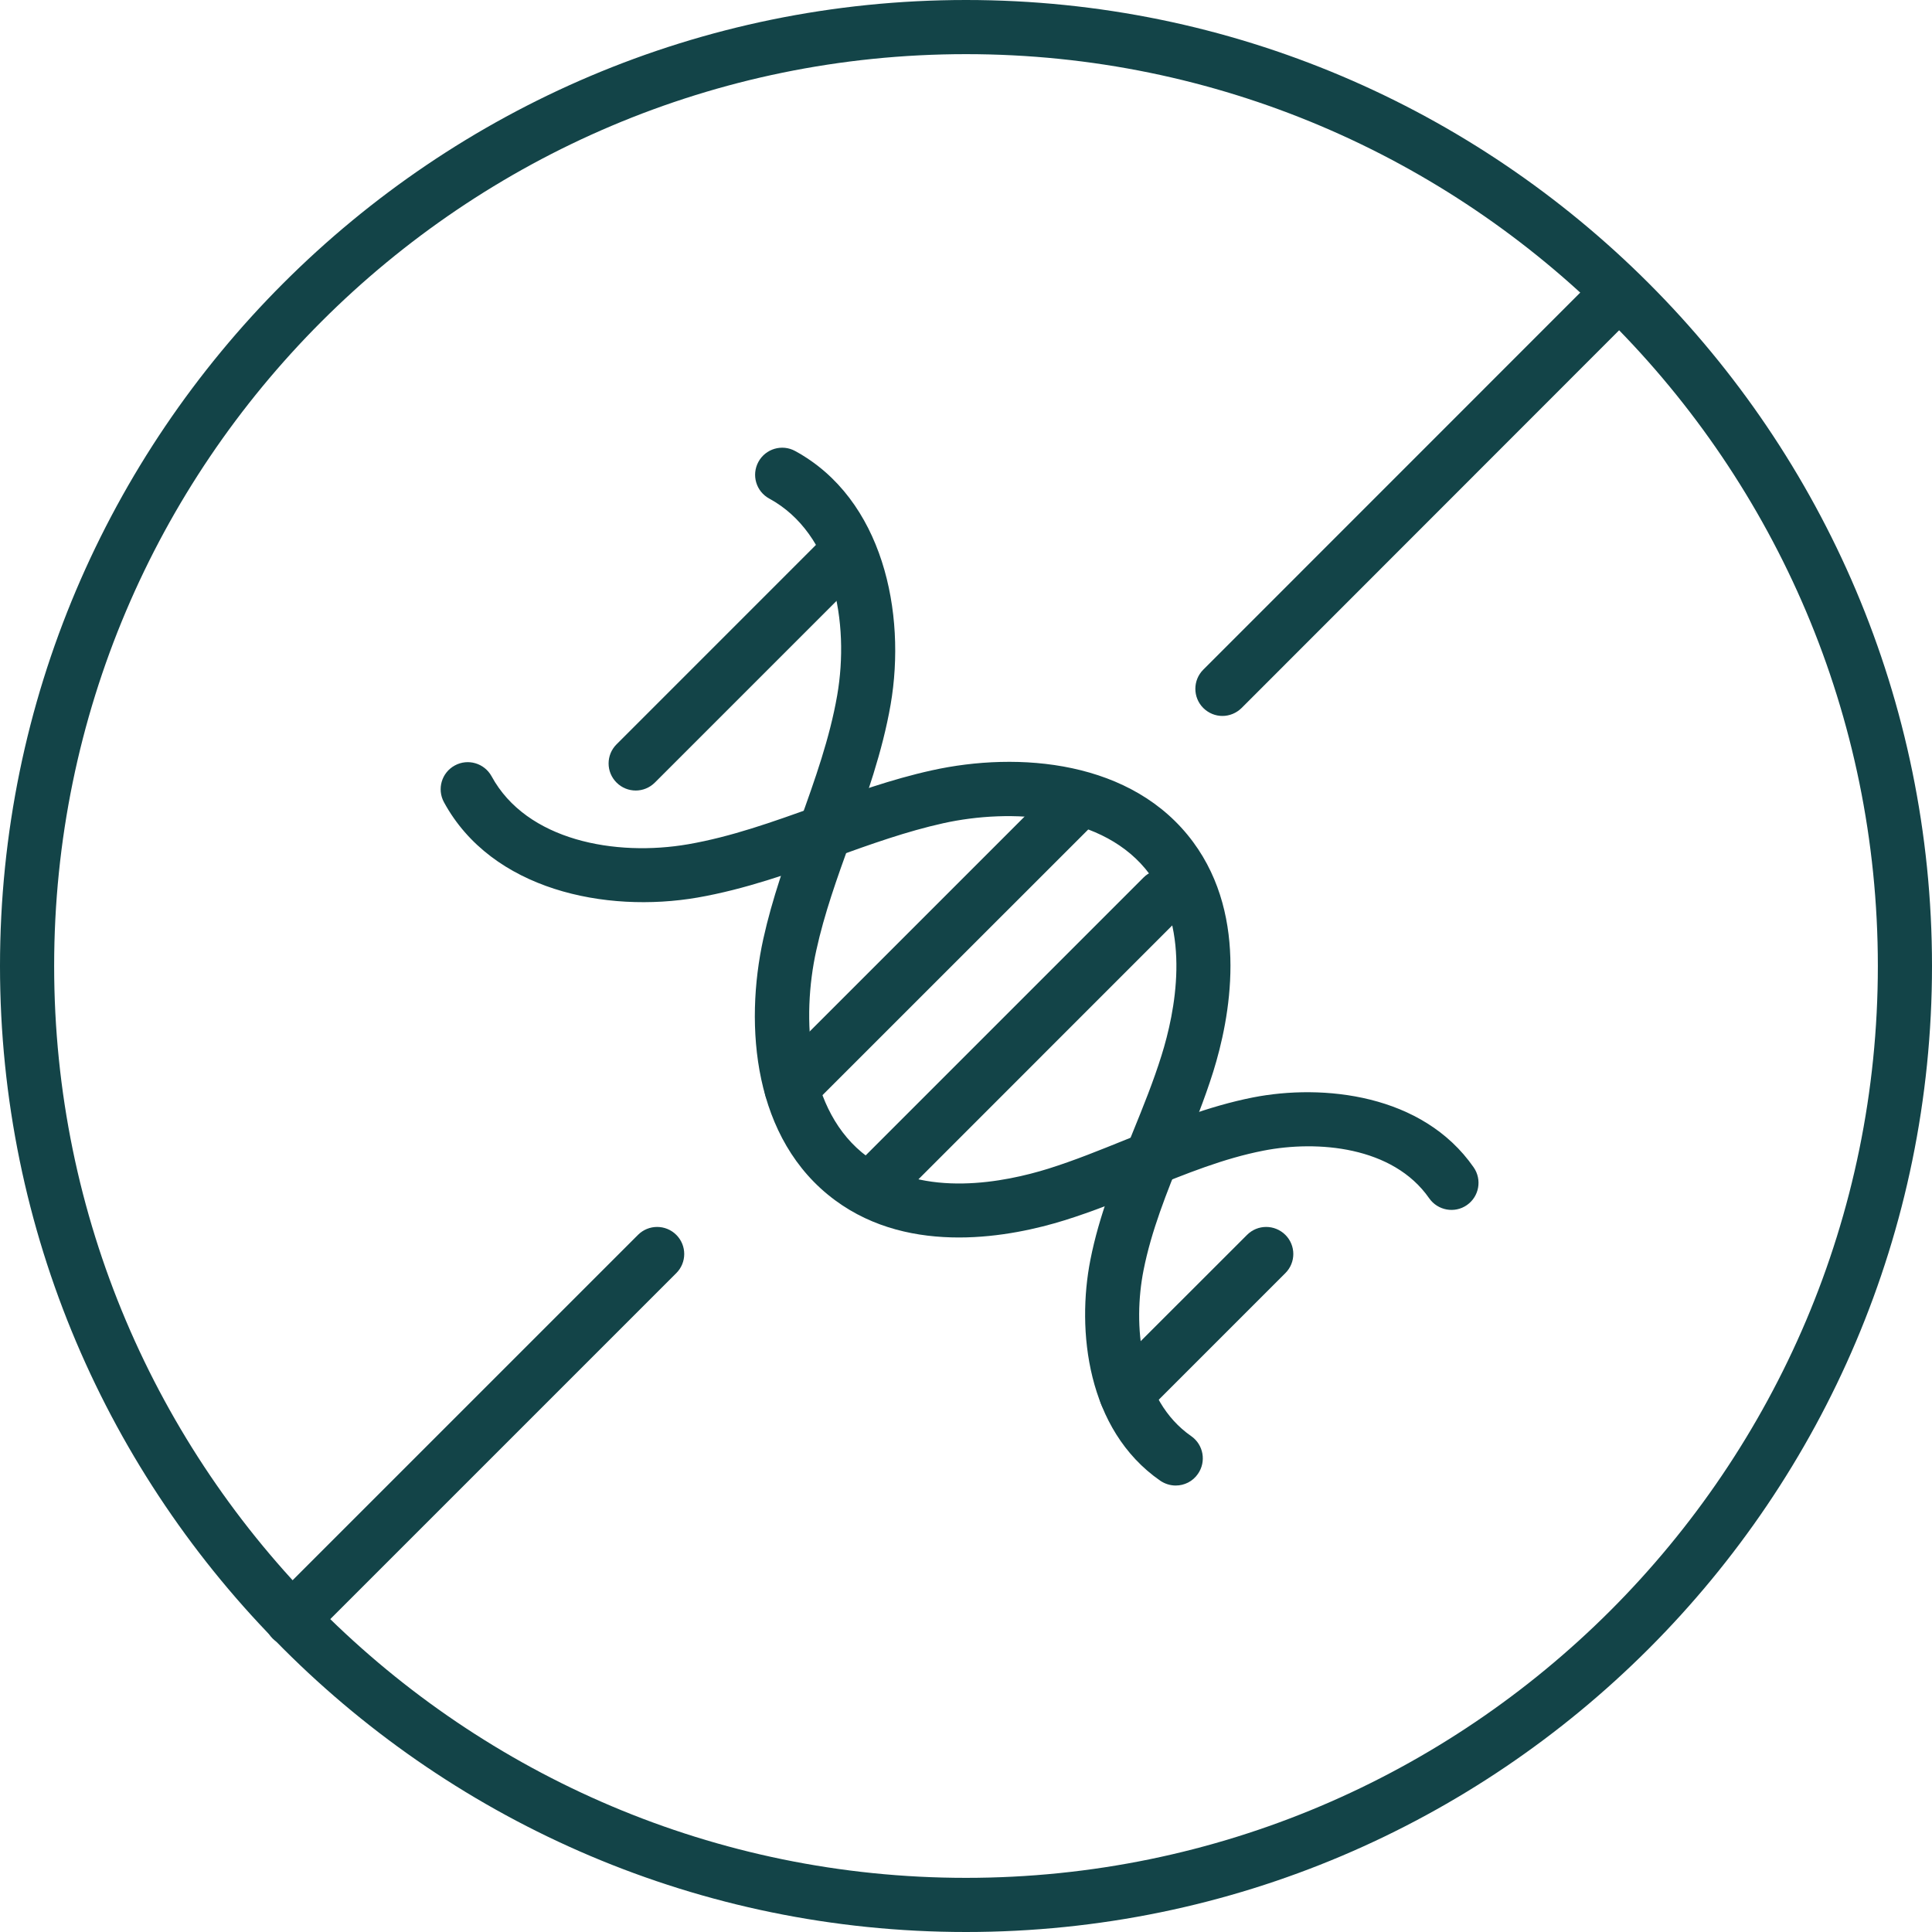
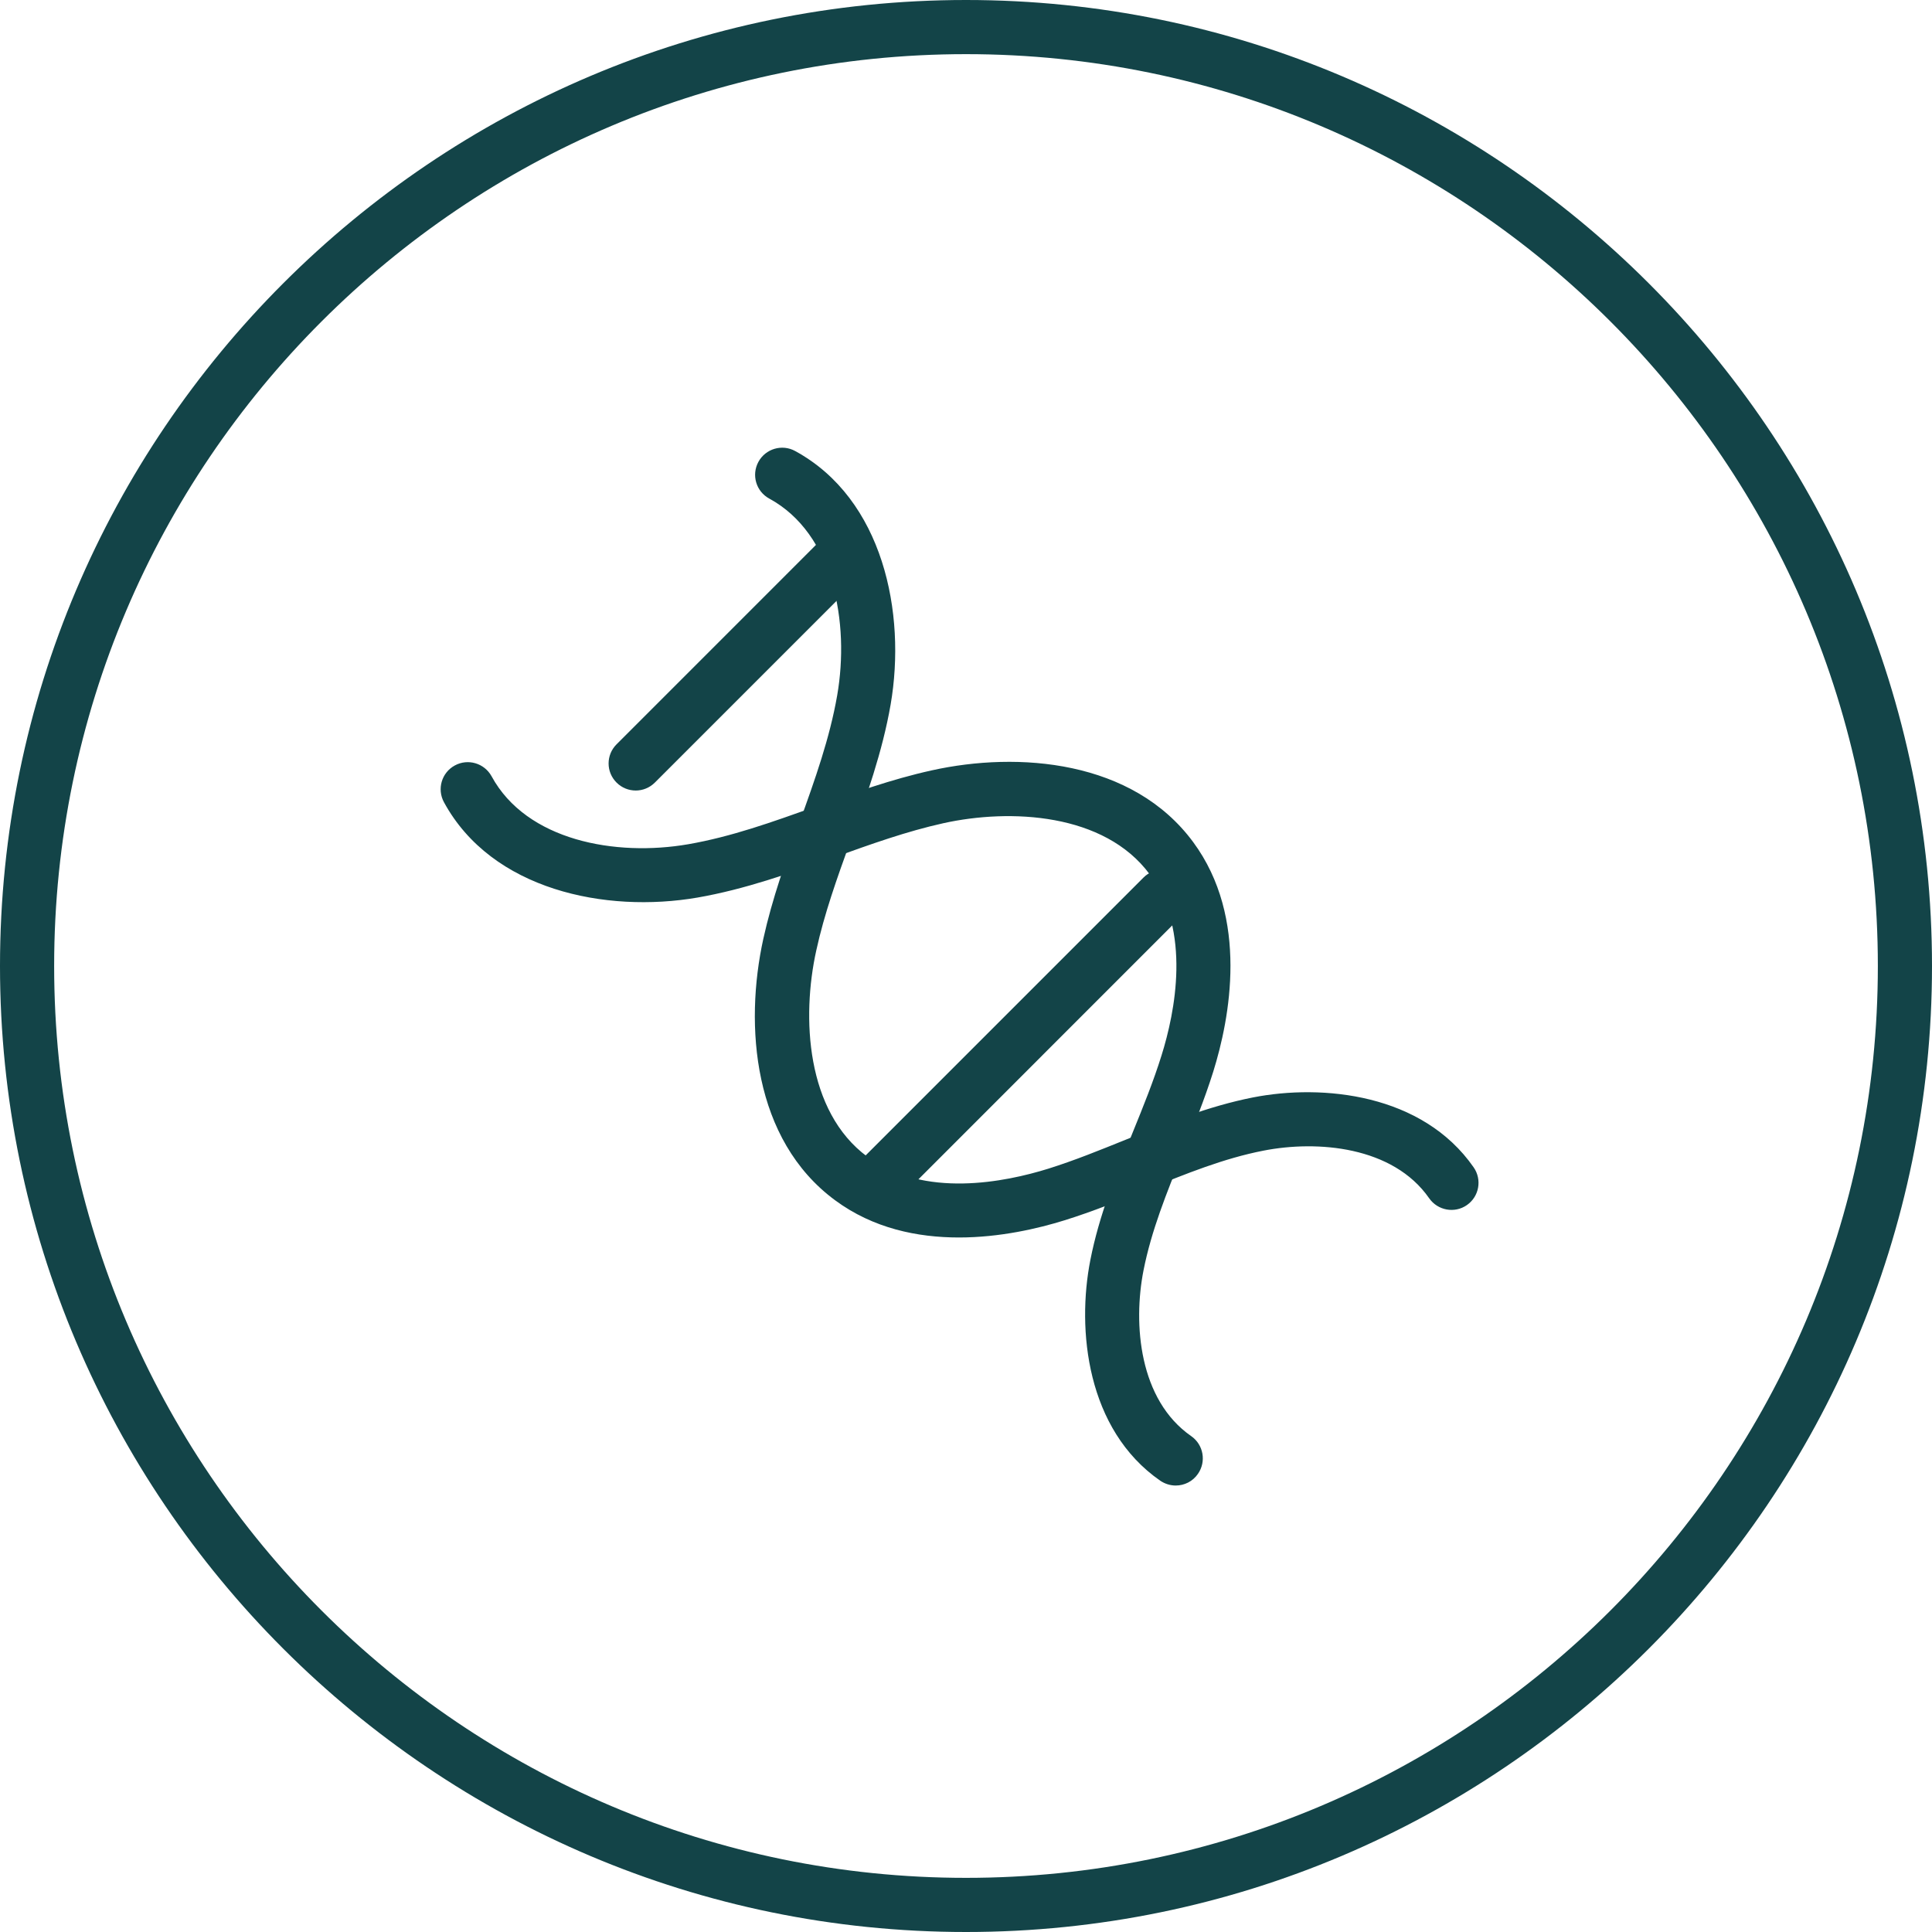
<svg xmlns="http://www.w3.org/2000/svg" version="1.0" preserveAspectRatio="xMidYMid meet" height="100" viewBox="0 0 75 75" zoomAndPan="magnify" width="100">
  <path fill-rule="nonzero" fill-opacity="1" d="M 37.5 75 C 16.824 75 0 58.176 0 37.5 C 0 16.824 16.824 0 37.5 0 C 58.176 0 75 16.824 75 37.5 C 75 58.176 58.176 75 37.5 75 Z M 37.5 2.102 C 17.98 2.102 2.102 17.98 2.102 37.5 C 2.102 57.02 17.98 72.898 37.5 72.898 C 57.02 72.898 72.898 57.02 72.898 37.5 C 72.898 17.98 57.02 2.102 37.5 2.102 Z M 37.5 2.102" fill="#134448" />
-   <path fill-rule="nonzero" fill-opacity="1" d="M 47.453 27.793 C 47.184 27.793 46.918 27.688 46.711 27.484 C 46.301 27.074 46.301 26.406 46.711 25.996 L 61.375 11.328 C 61.785 10.914 62.453 10.914 62.863 11.328 C 63.273 11.738 63.273 12.402 62.863 12.812 L 48.199 27.484 C 47.992 27.688 47.723 27.793 47.453 27.793 Z M 47.453 27.793" fill="#134448" />
-   <path fill-rule="nonzero" fill-opacity="1" d="M 11.324 63.914 C 11.059 63.914 10.789 63.809 10.582 63.605 C 10.172 63.195 10.172 62.531 10.582 62.121 L 24.766 47.938 C 25.176 47.527 25.844 47.527 26.254 47.938 C 26.664 48.348 26.664 49.012 26.254 49.422 L 12.07 63.605 C 11.863 63.809 11.594 63.914 11.324 63.914 Z M 11.324 63.914" fill="#134448" />
  <path fill-rule="nonzero" fill-opacity="1" d="M 45.641 57.668 C 45.434 57.668 45.223 57.605 45.039 57.48 C 42.184 55.496 41.793 51.625 42.328 48.91 C 42.668 47.176 43.328 45.551 43.965 43.977 C 44.383 42.949 44.777 41.977 45.09 40.973 C 45.617 39.293 46.254 36.145 44.629 33.938 C 42.871 31.559 39.219 31.383 36.621 31.957 C 35.195 32.273 33.82 32.766 32.367 33.289 C 30.676 33.895 28.922 34.523 27.074 34.844 C 23.516 35.457 19.09 34.555 17.234 31.141 C 16.957 30.629 17.145 29.992 17.656 29.715 C 18.164 29.438 18.801 29.625 19.082 30.133 C 20.441 32.637 23.898 33.262 26.719 32.773 C 28.383 32.484 29.977 31.914 31.66 31.309 C 33.109 30.789 34.609 30.25 36.168 29.906 C 39.531 29.16 43.969 29.504 46.32 32.691 C 48.496 35.641 47.742 39.539 47.098 41.602 C 46.758 42.688 46.328 43.742 45.914 44.766 C 45.285 46.312 44.695 47.777 44.391 49.316 C 43.98 51.406 44.219 54.344 46.242 55.75 C 46.719 56.082 46.836 56.738 46.504 57.215 C 46.301 57.512 45.973 57.668 45.641 57.668 Z M 45.641 57.668" fill="#134448" />
  <path fill-rule="nonzero" fill-opacity="1" d="M 37.227 48.039 C 35.617 48.039 33.898 47.688 32.418 46.594 C 29.23 44.242 28.891 39.809 29.633 36.441 C 29.977 34.883 30.516 33.383 31.035 31.934 C 31.641 30.25 32.211 28.656 32.5 26.992 C 32.988 24.172 32.363 20.715 29.863 19.355 C 29.352 19.078 29.164 18.441 29.441 17.93 C 29.719 17.418 30.359 17.23 30.867 17.508 C 34.281 19.367 35.188 23.789 34.574 27.352 C 34.254 29.195 33.625 30.949 33.016 32.645 C 32.492 34.098 32 35.469 31.688 36.895 C 31.113 39.492 31.289 43.145 33.668 44.902 C 35.871 46.531 39.02 45.891 40.699 45.367 C 41.707 45.051 42.676 44.656 43.703 44.242 C 45.277 43.605 46.902 42.945 48.641 42.602 C 51.352 42.07 55.223 42.461 57.207 45.316 C 57.539 45.793 57.422 46.449 56.945 46.781 C 56.469 47.113 55.812 46.992 55.48 46.516 C 54.074 44.496 51.137 44.258 49.047 44.668 C 47.504 44.969 46.043 45.562 44.496 46.191 C 43.473 46.605 42.418 47.031 41.328 47.371 C 40.301 47.691 38.816 48.039 37.227 48.039 Z M 37.227 48.039" fill="#134448" />
  <path fill-rule="nonzero" fill-opacity="1" d="M 24.68 30.688 C 24.41 30.688 24.141 30.586 23.934 30.379 C 23.523 29.969 23.523 29.305 23.934 28.895 L 32.004 20.824 C 32.414 20.414 33.082 20.414 33.492 20.824 C 33.902 21.234 33.902 21.898 33.492 22.309 L 25.422 30.379 C 25.215 30.586 24.945 30.688 24.68 30.688 Z M 24.68 30.688" fill="#134448" />
-   <path fill-rule="nonzero" fill-opacity="1" d="M 30.723 43.285 C 30.453 43.285 30.184 43.184 29.98 42.977 C 29.57 42.566 29.57 41.902 29.98 41.492 L 40.895 30.578 C 41.305 30.164 41.973 30.164 42.383 30.578 C 42.793 30.988 42.793 31.652 42.383 32.062 L 31.465 42.977 C 31.262 43.184 30.992 43.285 30.723 43.285 Z M 30.723 43.285" fill="#134448" />
  <path fill-rule="nonzero" fill-opacity="1" d="M 34.215 46.777 C 33.949 46.777 33.68 46.676 33.473 46.473 C 33.062 46.059 33.062 45.395 33.473 44.984 L 44.387 34.07 C 44.797 33.656 45.465 33.656 45.875 34.07 C 46.285 34.48 46.285 35.145 45.875 35.555 L 34.961 46.473 C 34.754 46.676 34.484 46.777 34.215 46.777 Z M 34.215 46.777" fill="#134448" />
-   <path fill-rule="nonzero" fill-opacity="1" d="M 43.719 55.164 C 43.453 55.164 43.184 55.059 42.977 54.855 C 42.566 54.445 42.566 53.777 42.977 53.367 L 48.41 47.938 C 48.82 47.527 49.484 47.527 49.898 47.938 C 50.309 48.348 50.309 49.012 49.898 49.422 L 44.465 54.855 C 44.258 55.059 43.988 55.164 43.719 55.164 Z M 43.719 55.164" fill="#134448" />
</svg>